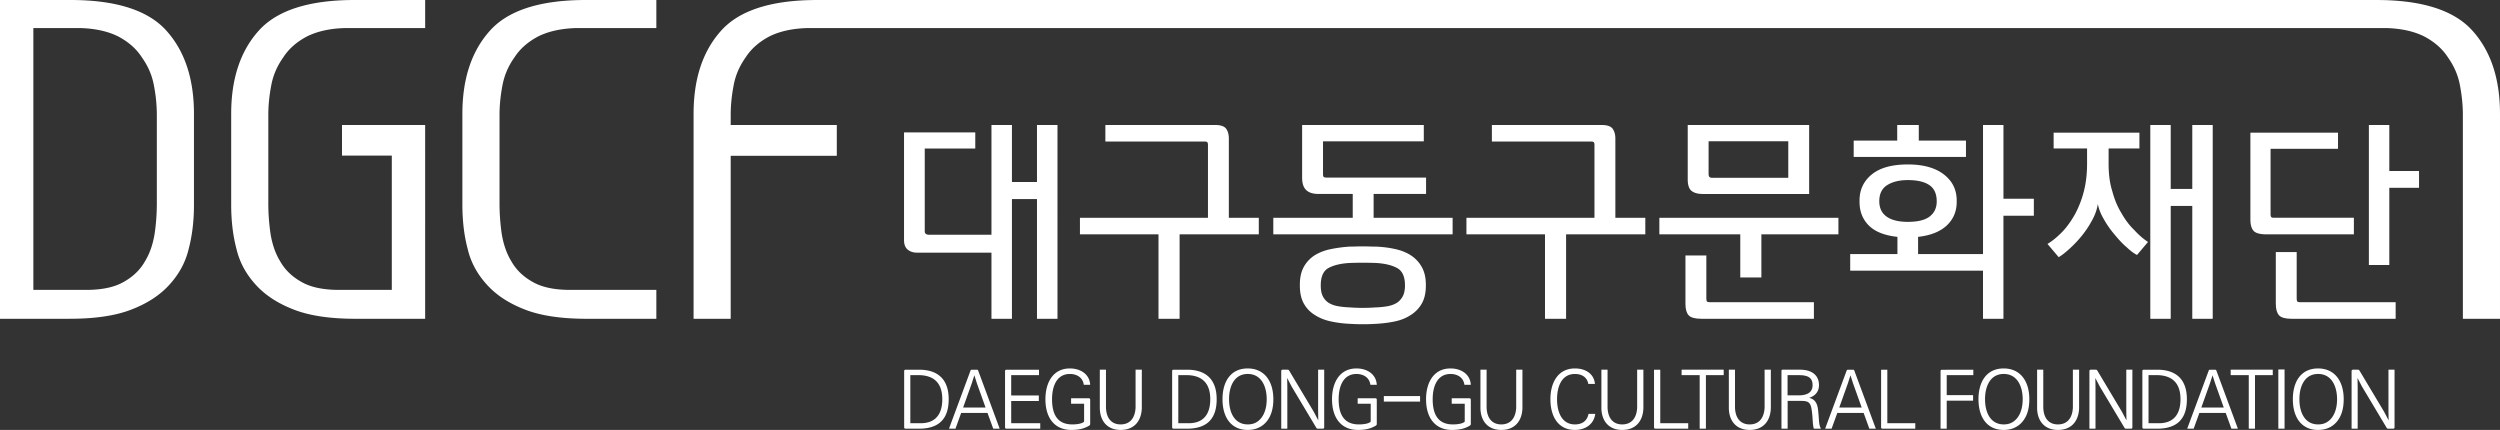
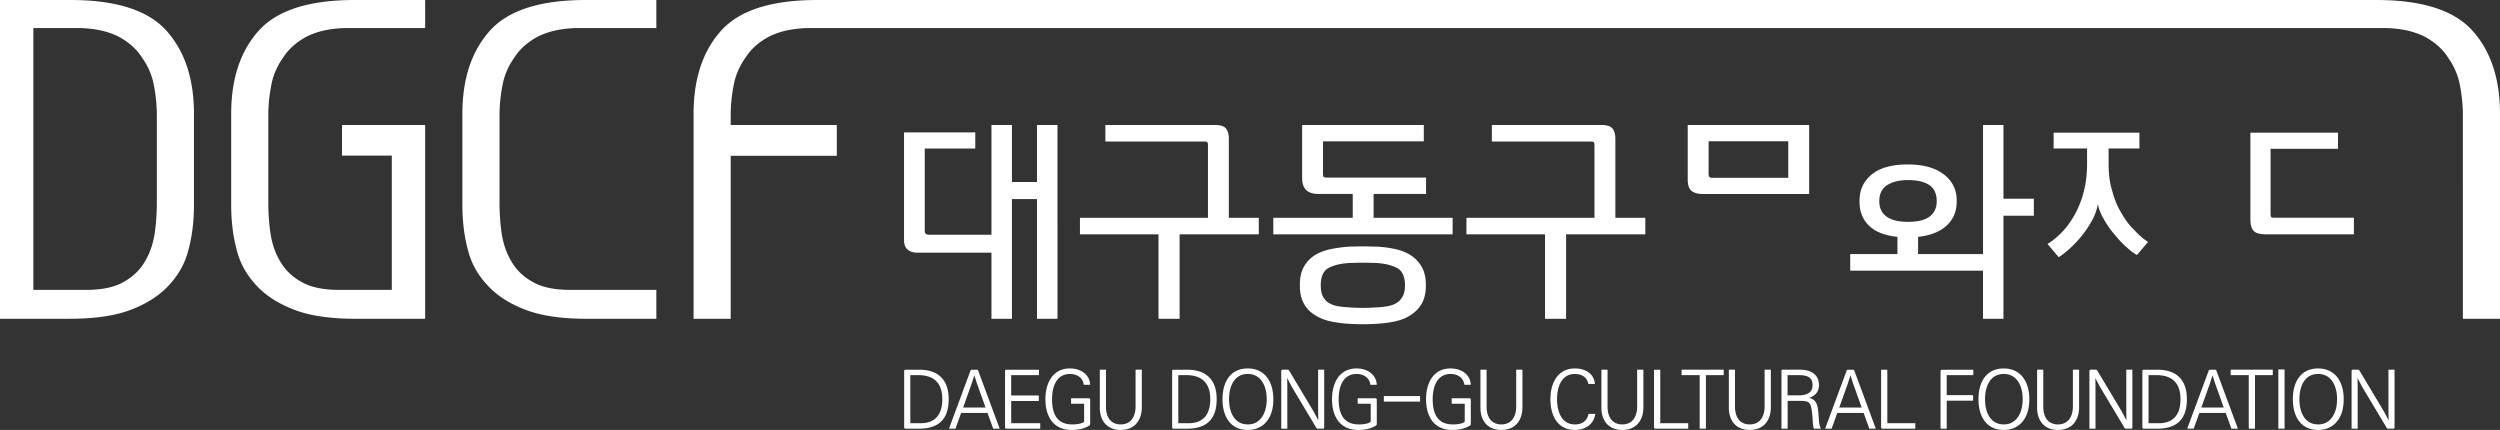
<svg xmlns="http://www.w3.org/2000/svg" xml:space="preserve" width="395.747" height="68.058">
  <rect width="100%" height="100%" fill="#333333" stroke="none" />
  <path fill="#FFF" d="M54.138 19.787v4.849h7.884V45.89H53.67c-2.507 0-4.493-.421-5.933-1.254-1.493-.828-2.609-1.906-3.384-3.267-.781-1.272-1.275-2.772-1.534-4.403a33.403 33.403 0 0 1-.345-4.846V18.178c0-1.521.159-3.076.469-4.682.299-1.638.973-3.107 1.876-4.38.863-1.357 2.116-2.462 3.726-3.323 1.633-.824 3.678-1.302 6.209-1.353h12.548V0H56.149c-7.301 0-12.412 1.662-15.291 4.969-2.878 3.26-4.261 7.643-4.261 13.044v14.353c0 2.466.246 4.79.821 6.98.508 2.192 1.563 4.077 3.056 5.715 1.494 1.654 3.481 2.957 6.01 3.937 2.532.989 5.795 1.465 9.789 1.465h11.028V19.787H54.138zM26.442 4.97C23.564 1.663 18.452 0 11.151 0H0v50.461h11.027c3.995 0 7.257-.475 9.789-1.465 2.53-.978 4.516-2.281 6.01-3.936 1.493-1.639 2.548-3.523 3.057-5.716.575-2.189.821-4.515.821-6.979V18.014c0-5.402-1.383-9.785-4.262-13.044m-1.615 27.151a33.67 33.67 0 0 1-.344 4.845c-.26 1.632-.754 3.13-1.534 4.404-.776 1.36-1.892 2.437-3.385 3.266-1.439.833-3.426 1.254-5.932 1.254H5.28V4.439h7.269c2.529.052 4.575.53 6.208 1.353 1.611.862 2.862 1.966 3.725 3.324.904 1.272 1.578 2.742 1.877 4.38a24.71 24.71 0 0 1 .468 4.681v13.944zM98.619 45.89h-8.35c-2.509 0-4.493-.421-5.935-1.254-1.493-.829-2.609-1.905-3.383-3.268-.783-1.272-1.273-2.771-1.536-4.401a33.97 33.97 0 0 1-.341-4.846V18.178c0-1.522.159-3.075.467-4.681a10.952 10.952 0 0 1 1.877-4.38c.862-1.358 2.116-2.462 3.726-3.324 1.631-.823 3.679-1.301 6.206-1.353h12.548V0H92.749c-7.303 0-12.414 1.662-15.291 4.97-2.878 3.259-4.263 7.643-4.263 13.044v14.353c0 2.464.248 4.791.823 6.979.506 2.192 1.561 4.077 3.057 5.716 1.493 1.654 3.478 2.958 6.007 3.936 2.535.99 5.797 1.465 9.789 1.465h11.027V45.89h-5.279zM377.591 4.44c2.53.051 4.575.529 6.209 1.353 1.609.861 2.862 1.966 3.727 3.323.902 1.273 1.576 2.742 1.877 4.381.307 1.606.465 3.159.465 4.681l.002 32.285h5.876v-32.45c0-5.401-1.384-9.784-4.259-13.044l-.016-.012c-2.546-2.917-6.835-4.55-12.837-4.889a32.242 32.242 0 0 0-1.474-.056l-.202-.005-.441-.004V.001H129.343c-.257 0-.512.002-.765.006l-.201.005-.575.015-.181.007a32.775 32.775 0 0 0-.717.034c-6.001.339-10.292 1.972-12.839 4.889a.068.068 0 0 1-.012.012c-2.878 3.26-4.26 7.643-4.26 13.044v32.45h5.875l.001-25.804h16.795v-4.872h-16.795v-1.609c0-1.522.159-3.075.468-4.681.299-1.639.973-3.108 1.877-4.381.864-1.357 2.115-2.462 3.725-3.323 1.634-.824 3.679-1.302 6.208-1.353h249.644z" />
-   <path fill="#FFF" d="M300.327 22.258h-6.89v2.586h17.774v-2.586h-7.47v-2.472h-3.414zM275.484 43.923v-6.826h-12.809v-2.624h28.345v2.624h-12.195v6.826h-3.341zm-5.372-3.484v6.823c0 .218.028.365.09.449.06.084.196.127.415.127h16.522v2.623h-17.816c-1.006 0-1.679-.186-2.015-.556-.335-.372-.503-.979-.503-1.813v-7.653h3.307zM347.036 29.911h-3.414V19.786h-3.232v30.677h3.232V32.604h3.414v17.859h3.235V19.786h-3.235zM378.224 19.786h-3.234v22.161h3.234V29.73h4.706v-2.657h-4.706zM363.654 47.712c-.061-.084-.09-.23-.09-.448V39.9h-3.306v8.193c0 .835.169 1.441.505 1.813.33.371 1.004.558 2.01.558h16.455V47.84h-15.163c-.214-.001-.353-.043-.411-.128" />
  <path fill="#FFF" d="M317.144 31.456v-11.67h-3.235v20.436H303.631v-2.729c1.965-.216 3.474-.813 4.53-1.795 1.051-.984 1.583-2.231 1.583-3.738v-.216c0-1.724-.688-3.105-2.056-4.149-1.364-1.043-3.256-1.563-5.674-1.563-2.515 0-4.418.525-5.712 1.581-1.293 1.054-1.94 2.431-1.94 4.131v.216c0 1.507.489 2.754 1.473 3.738.983.981 2.492 1.579 4.526 1.795v2.729h-7.476v2.621h21.022v7.62h3.235V34.15h4.813v-2.694h-4.811zm-15.128 3.664c-1.461 0-2.583-.273-3.358-.824-.779-.553-1.169-1.369-1.169-2.446 0-1.172.42-2.024 1.261-2.55.836-.528 1.923-.791 3.267-.791 1.485 0 2.616.263 3.396.791.778.526 1.169 1.39 1.169 2.585 0 1.007-.366 1.798-1.097 2.374-.732.574-1.888.861-3.469.861M325.086 21h13.581v2.506h-4.876v2.405c0 1.635.176 3.098.591 4.384.352 1.325.838 2.473 1.465 3.483.592 1.047 1.254 1.917 2.018 2.648a11.641 11.641 0 0 0 2.161 1.88l-1.74 2.055c-.49-.244-1.048-.664-1.674-1.256-.66-.557-1.285-1.252-1.914-2.017a14.755 14.755 0 0 1-1.672-2.405c-.487-.835-.803-1.636-.938-2.398-.141.903-.454 1.774-.943 2.642a15.51 15.51 0 0 1-1.632 2.439 18.408 18.408 0 0 1-1.918 2.019c-.66.595-1.222 1.045-1.708 1.323l-1.773-2.09c.8-.487 1.601-1.148 2.367-1.948.736-.767 1.394-1.709 1.982-2.751a15.775 15.775 0 0 0 1.397-3.586c.345-1.324.521-2.787.521-4.422v-2.405h-5.294V21zM364.526 34.471h-4.593c-.217 0-.354-.041-.412-.126-.059-.084-.092-.234-.092-.449V23.55h10.675v-2.552h-13.87v13.725c0 .837.167 1.441.501 1.813.331.369.993.553 1.987.559h13.895v-2.624h-8.091zM225.386 19.784v2.587h-15.954v5.168c0 .287.053.455.161.504.106.047.295.071.558.071h15.595v2.587h-8.303v3.772h12.505v2.624h-28.385v-2.624h12.575v-3.772h-5.423c-.862 0-1.511-.205-1.939-.611-.434-.408-.65-1.067-.65-1.976v-8.33h19.26zm-10.724 19.235c.347-.012.688-.02 1.023-.02.357 0 .72.008 1.075.02.362.013.723.019 1.08.019 1.077.047 2.096.179 3.054.396.958.215 1.785.551 2.479 1.007.72.478 1.287 1.095 1.707 1.85s.631 1.683.631 2.784v.145c0 1.146-.217 2.094-.647 2.838a5.185 5.185 0 0 1-1.726 1.797c-.719.478-1.556.818-2.515 1.024-.959.201-1.952.327-2.982.38-.694.045-1.39.067-2.083.067-.695 0-1.402-.022-2.122-.067a17.935 17.935 0 0 1-3.054-.4c-.957-.215-1.795-.563-2.513-1.04a4.87 4.87 0 0 1-1.691-1.798c-.406-.744-.611-1.678-.611-2.801v-.145c0-1.129.205-2.061.611-2.803a5.131 5.131 0 0 1 1.691-1.831c.718-.456 1.556-.787 2.513-.989.96-.203 1.979-.342 3.054-.413.336-.002.676-.008 1.026-.02m1.023 9.717c.67 0 1.365-.022 2.083-.073a13.752 13.752 0 0 0 1.816-.177c.561-.097 1.046-.265 1.453-.503.409-.24.737-.582.986-1.024.254-.442.382-1.036.382-1.778 0-1.412-.433-2.342-1.298-2.783-.86-.444-1.973-.701-3.34-.772a52.344 52.344 0 0 0-2.029-.036c-.686 0-1.358.01-2.032.036-1.387.071-2.508.328-3.358.772-.851.441-1.274 1.371-1.274 2.783 0 .742.118 1.336.358 1.778s.562.784.969 1.024c.408.238.899.406 1.477.503.574.094 1.183.155 1.829.177.648.051 1.304.073 1.978.073M255.71 34.474V21.939c0-.644-.144-1.166-.432-1.56-.286-.396-.876-.593-1.763-.593h-17.352v2.623h15.736c.216 0 .353.042.412.124.059.086.091.221.091.415V34.473H232.136v2.624h12.435v13.364h3.34V37.098h12.54v-2.624h-4.741zM194.524 34.474V21.937c0-.644-.139-1.166-.429-1.558-.287-.398-.876-.594-1.76-.594h-17.356v2.622h15.737c.215 0 .353.043.413.125.058.085.09.223.09.414V34.474h-20.265v2.624h12.435v13.366h3.34V37.098h12.537v-2.624h-4.742zM164.153 19.785v9.025h-3.964v-9.025h-3.242v17.376h-9.95a.768.768 0 0 1-.413-.127c-.132-.082-.198-.234-.198-.449V23.514h7.999v-2.56h-11.278v17.073c0 .719.228 1.242.685 1.568.371.265.827.398 1.373.4h11.782v10.467h3.242V31.514h3.964v18.948h3.245V19.785h-3.245zM267.165 19.784v8.623c0 .886.205 1.491.612 1.813.405.325 1.008.486 1.796.486h16.813V19.784h-19.221zm15.918 8.364h-11.969c-.262 0-.436-.045-.52-.142-.082-.097-.126-.25-.126-.466v-5.174h12.614v5.782zM143.341 67.858c-.138 0-.213-.075-.213-.237v-8.86c0-.162.075-.238.213-.238h2.149c3.012 0 4.687 1.563 4.687 4.675 0 3.161-1.6 4.661-4.687 4.661h-2.149zm2.399-.862c2.387 0 3.424-1.476 3.424-3.799 0-2.749-1.525-3.874-3.986-3.813h-1.075v7.611h1.637zM158.249 67.858h-1.025l-.9-2.487h-4.174l-.899 2.487h-1.025l3.411-9.21c.025-.089.101-.125.213-.125h.762c.125 0 .2.036.225.125l3.412 9.21zm-2.237-3.349-1.362-3.812-.412-1.287-.413 1.287-1.362 3.812h3.549zM164.671 67.858h-5.361c-.138 0-.213-.075-.213-.237v-8.86c0-.162.075-.237.213-.237h5.161v.862h-4.399v3.211h4.374v.875h-4.374v3.524h4.599v.862zM172.575 67.021c0 .2-.025.275-.162.362-.8.488-1.7.675-2.812.675-2.662 0-4.111-1.898-4.111-4.861 0-2.698 1.249-4.873 3.874-4.873 1.624 0 3.111.863 3.211 2.587h-1.012c-.162-1.2-1.162-1.712-2.199-1.712-2.038 0-2.825 1.861-2.825 3.998 0 2.475.9 3.988 3.2 3.988.749 0 1.424-.113 1.774-.351.062-.038.1-.075.1-.188V63.91h-2.062v-.862h2.787c.162 0 .237.075.237.238v3.735zM180.748 64.547c-.038 2-1.125 3.511-3.35 3.511-2.199 0-3.298-1.511-3.298-3.511v-6.024h.974v6.012c.063 1.711.912 2.649 2.324 2.649 1.413 0 2.275-.938 2.363-2.649v-6.012h.987v6.024zM185.761 67.858c-.138 0-.213-.075-.213-.237v-8.86c0-.162.075-.238.213-.238h2.149c3.012 0 4.687 1.563 4.687 4.675 0 3.161-1.6 4.661-4.687 4.661h-2.149zm2.399-.862c2.387 0 3.424-1.476 3.424-3.799 0-2.749-1.525-3.874-3.986-3.813h-1.075v7.611h1.637zM197.507 68.058c-2.599 0-3.986-1.962-3.986-4.861 0-2.912 1.387-4.873 3.986-4.873 2.6 0 4.062 1.961 4.062 4.873 0 1.487-.35 2.662-1.062 3.524-.7.85-1.7 1.337-3 1.337m3.012-4.862c0-2.037-.862-3.998-2.999-3.998s-2.962 1.961-2.962 3.998.825 3.987 2.962 3.987c.537 0 .987-.112 1.362-.338 1.15-.673 1.637-2.098 1.637-3.649M209.62 67.621c0 .162-.075.237-.213.237h-.8a.257.257 0 0 1-.25-.162l-3.887-6.498-.712-1.363.024 1.487v6.536h-.962V58.76c0-.162.075-.238.213-.238h.8c.112 0 .188.051.25.162l3.886 6.5.714 1.361-.026-1.486v-6.537h.963v9.099zM217.944 67.021c0 .2-.024.275-.162.362-.8.488-1.699.675-2.812.675-2.662 0-4.112-1.898-4.112-4.861 0-2.698 1.25-4.873 3.874-4.873 1.625 0 3.112.863 3.212 2.587h-1.012c-.163-1.2-1.162-1.712-2.2-1.712-2.036 0-2.824 1.861-2.824 3.998 0 2.475.9 3.988 3.199 3.988.75 0 1.425-.113 1.775-.351.062-.038.1-.075.1-.188V63.91h-2.063v-.862h2.787c.162 0 .237.075.237.238v3.735zM219.059 62.696h5.736v.875h-5.736zM232.829 67.021c0 .2-.024.275-.162.362-.8.488-1.699.675-2.812.675-2.662 0-4.112-1.898-4.112-4.861 0-2.698 1.25-4.873 3.874-4.873 1.625 0 3.112.863 3.212 2.587h-1.012c-.163-1.2-1.162-1.712-2.2-1.712-2.036 0-2.824 1.861-2.824 3.998 0 2.475.9 3.988 3.199 3.988.75 0 1.425-.113 1.775-.351.062-.038.1-.075.1-.188V63.91h-2.063v-.862h2.787c.162 0 .237.075.237.238v3.735zM241.001 64.547c-.037 2-1.124 3.511-3.349 3.511-2.2 0-3.3-1.511-3.3-3.511v-6.024h.975v6.012c.063 1.711.913 2.649 2.325 2.649 1.411 0 2.274-.938 2.361-2.649v-6.012H241v6.024zM252.526 65.509c-.199 1.65-1.574 2.549-3.212 2.549-2.749 0-3.886-2.261-3.886-4.861 0-2.562 1.149-4.873 3.886-4.873 1.563 0 3 .75 3.162 2.449h-1.05c-.188-1.05-1.012-1.574-2.112-1.574-2.161 0-2.836 2.086-2.836 3.998 0 1.9.675 3.987 2.836 3.987 1.05 0 1.912-.475 2.149-1.675h1.063zM260.148 64.547c-.037 2-1.124 3.511-3.349 3.511-2.2 0-3.3-1.511-3.3-3.511v-6.024h.975v6.012c.063 1.711.913 2.649 2.325 2.649 1.411 0 2.274-.938 2.361-2.649v-6.012h.987v6.024zM267.243 67.858h-5.199c-.138 0-.213-.075-.213-.237v-9.098h.987v8.473h4.425v.862zM270.044 67.858h-.987v-8.472h-2.861v-.863h6.662v.863h-2.814zM280.323 64.547c-.037 2-1.124 3.511-3.349 3.511-2.2 0-3.3-1.511-3.3-3.511v-6.024h.975v6.012c.063 1.711.913 2.649 2.325 2.649s2.274-.938 2.361-2.649v-6.012h.987v6.024zM287.129 67.858c-.162-.5-.175-1.313-.225-1.962-.2-2.112-.35-2.437-1.862-2.437h-2.062v4.398h-.976v-9.098c0-.188.038-.238.226-.238h2.712c1.774 0 2.999.8 2.999 2.449 0 1.051-.612 1.701-1.563 2.013 1.063.237 1.338 1.037 1.438 2.075.162 1.498.075 2.162.438 2.799h-1.125zm-2.436-5.273c1.412 0 2.236-.476 2.236-1.625s-.699-1.574-2.161-1.574h-1.8v3.199h1.725zM296.939 67.858h-1.025l-.9-2.487h-4.173l-.9 2.487h-1.024l3.412-9.21c.024-.089.1-.125.212-.125h.763c.125 0 .199.036.225.125l3.41 9.21zm-2.237-3.349-1.362-3.812-.412-1.287-.414 1.287-1.36 3.812h3.548zM303.187 67.858h-5.199c-.138 0-.212-.075-.212-.237v-9.098h.986v8.473h4.425v.862zM308.163 67.858h-.975v-9.085c0-.163.074-.238.212-.238l4.974-.012v.862h-4.211v3.162h4.174v.873h-4.174v4.438zM317.178 68.058c-2.6 0-3.987-1.962-3.987-4.861 0-2.912 1.388-4.873 3.987-4.873s4.062 1.961 4.062 4.873c0 1.487-.351 2.662-1.063 3.524-.7.85-1.7 1.337-2.999 1.337m3.012-4.862c0-2.037-.862-3.998-3-3.998-2.137 0-2.961 1.961-2.961 3.998s.824 3.987 2.961 3.987c.538 0 .987-.112 1.362-.338 1.151-.673 1.638-2.098 1.638-3.649M329.122 64.547c-.037 2-1.124 3.511-3.349 3.511-2.2 0-3.3-1.511-3.3-3.511v-6.024h.975v6.012c.063 1.711.913 2.649 2.325 2.649 1.411 0 2.274-.938 2.361-2.649v-6.012h.987v6.024zM337.553 67.621c0 .162-.075.237-.213.237h-.8a.257.257 0 0 1-.25-.162l-3.887-6.498-.712-1.363.024 1.487v6.536h-.962V58.76c0-.162.075-.238.213-.238h.8c.112 0 .188.051.25.162l3.886 6.5.714 1.361-.026-1.486v-6.537h.963v9.099zM339.346 67.858c-.138 0-.212-.075-.212-.237v-8.86c0-.162.074-.238.212-.238h2.149c3.012 0 4.687 1.563 4.687 4.675 0 3.161-1.6 4.661-4.687 4.661h-2.149zm2.4-.862c2.387 0 3.424-1.476 3.424-3.799 0-2.749-1.525-3.874-3.986-3.813h-1.074v7.611h1.636zM354.254 67.858h-1.025l-.9-2.487h-4.173l-.9 2.487h-1.024l3.412-9.21c.024-.089.1-.125.212-.125h.763c.125 0 .199.036.225.125l3.41 9.21zm-2.237-3.349-1.362-3.812-.412-1.287-.414 1.287-1.36 3.812h3.548zM356.963 67.858h-.987v-8.472h-2.861v-.863h6.661v.863h-2.813zM360.657 58.485h.986v9.373h-.986zM366.943 68.058c-2.6 0-3.987-1.962-3.987-4.861 0-2.912 1.388-4.873 3.987-4.873s4.062 1.961 4.062 4.873c0 1.487-.351 2.662-1.063 3.524-.7.85-1.699 1.337-2.999 1.337m3.012-4.862c0-2.037-.862-3.998-3-3.998-2.137 0-2.961 1.961-2.961 3.998s.824 3.987 2.961 3.987c.538 0 .987-.112 1.362-.338 1.15-.673 1.638-2.098 1.638-3.649M379.054 67.621c0 .162-.075.237-.213.237h-.8a.257.257 0 0 1-.25-.162l-3.887-6.498-.712-1.363.024 1.487v6.536h-.962V58.76c0-.162.075-.238.213-.238h.8c.112 0 .188.051.25.162l3.886 6.5.713 1.361-.025-1.486v-6.537h.963v9.099z" />
</svg>